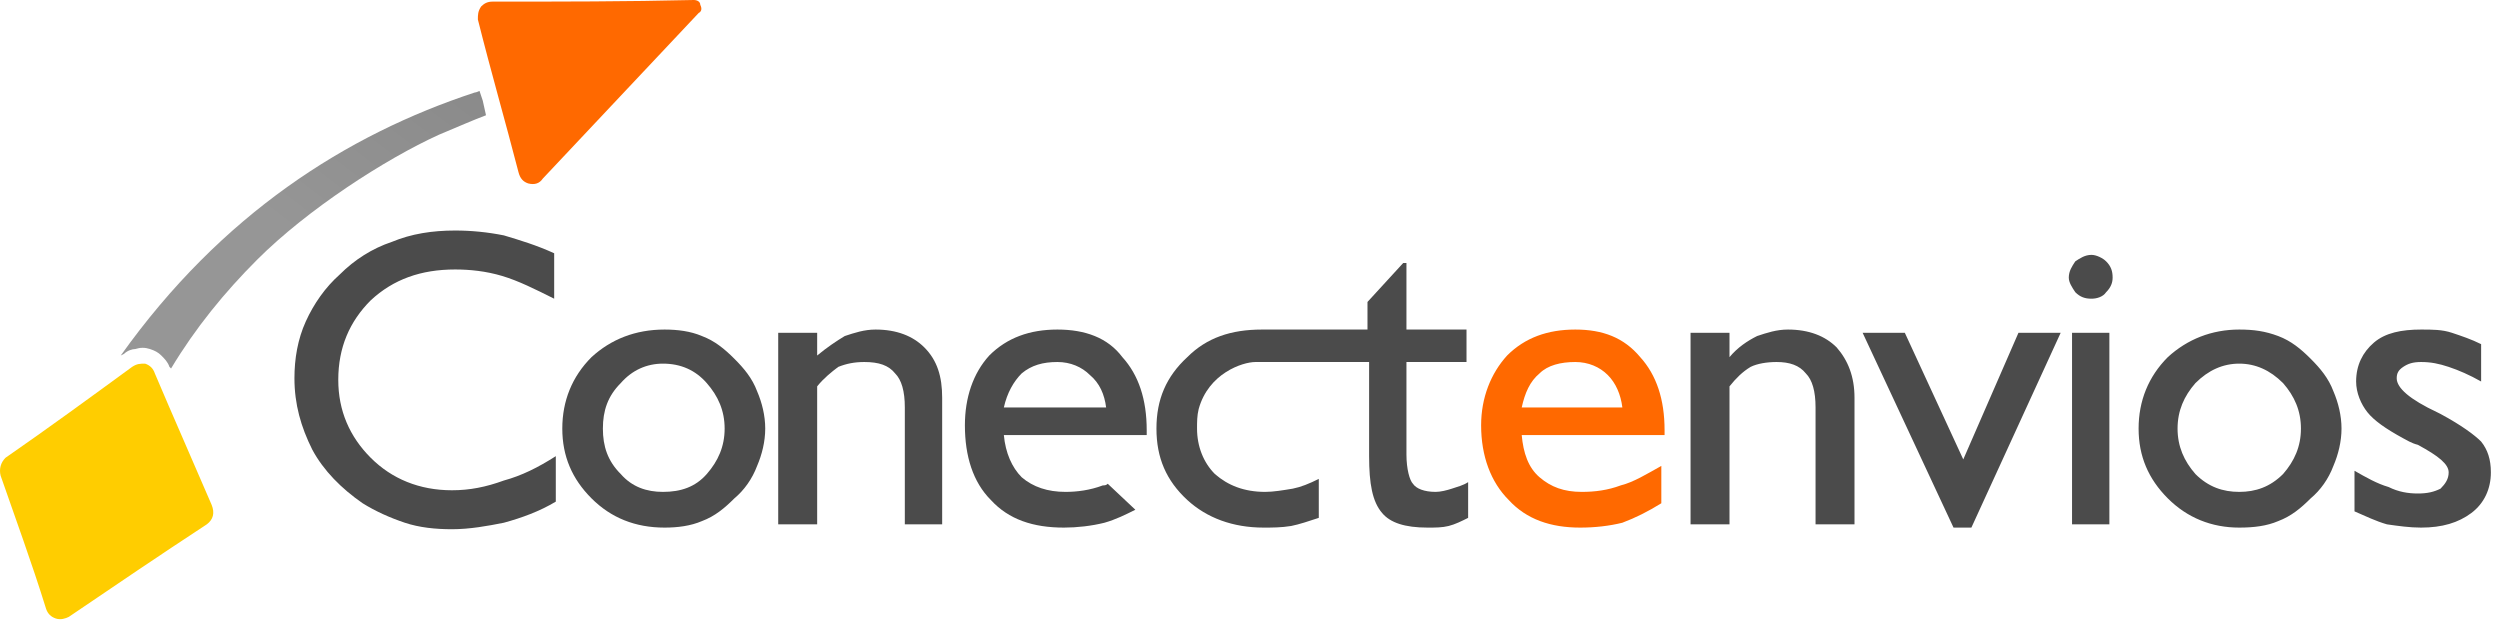
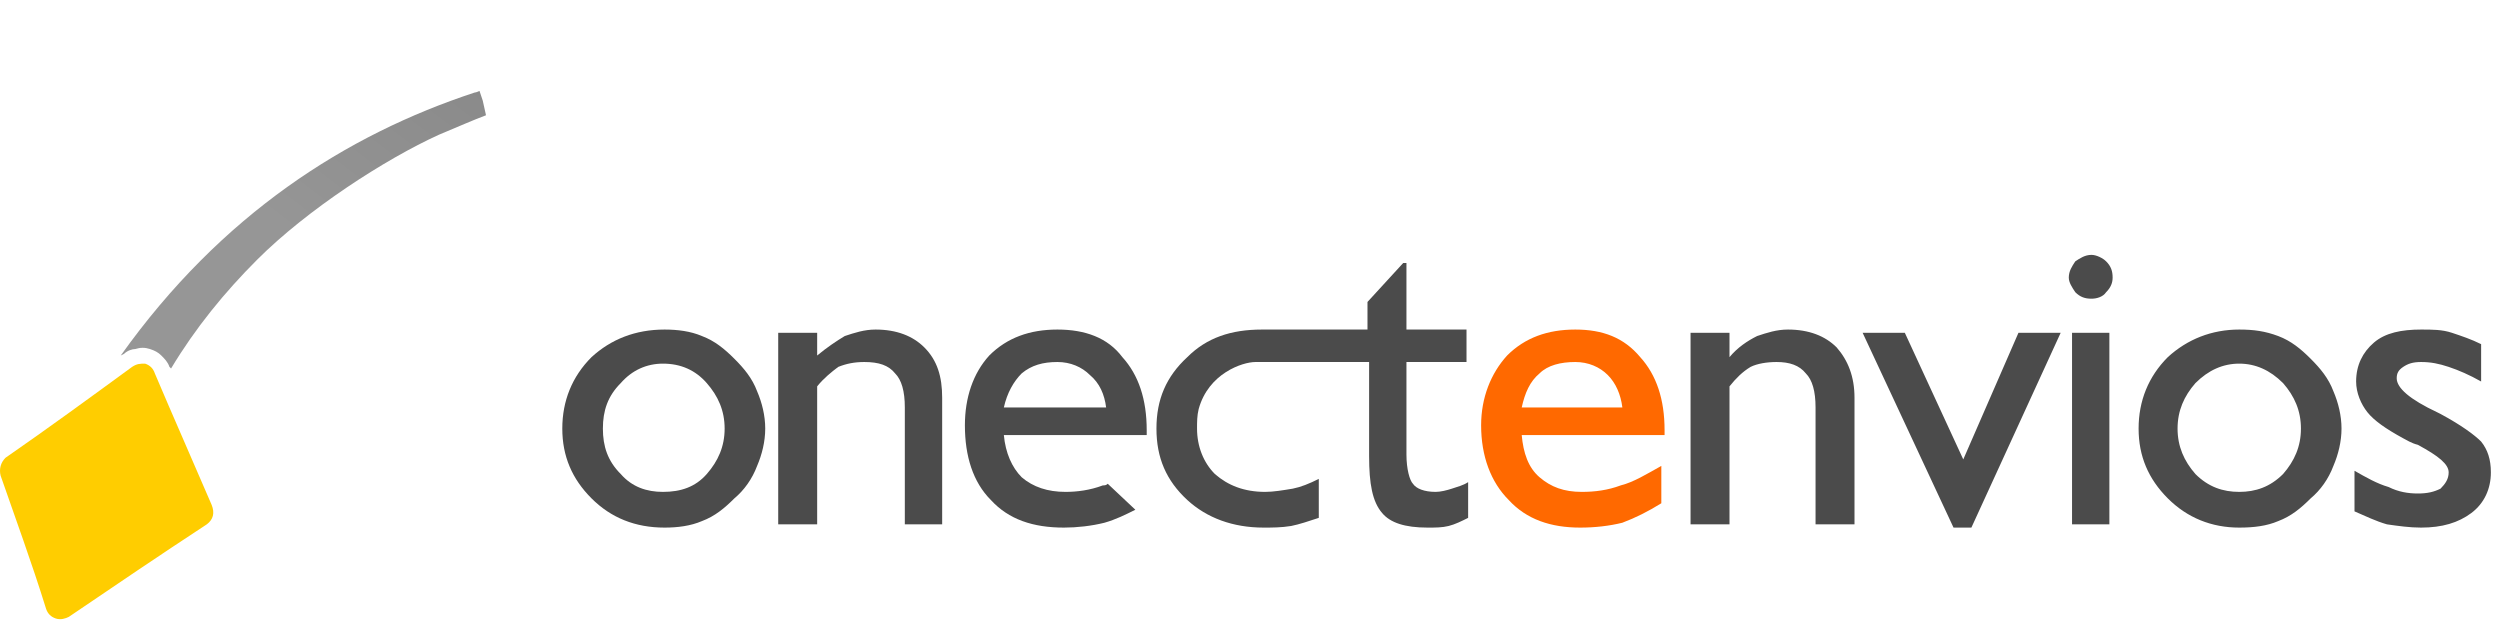
<svg xmlns="http://www.w3.org/2000/svg" width="200" height="50" viewBox="0 0 200 50" fill="none">
  <path d="M132.906 40.26C131.867 40.909 130.828 41.429 129.789 41.818C128.75 42.078 127.581 42.208 126.412 42.208C124.075 42.208 122.127 41.559 120.698 40C119.269 38.571 118.49 36.493 118.49 34.026C118.49 31.818 119.269 29.87 120.568 28.442C121.997 27.013 123.815 26.364 126.023 26.364C128.23 26.364 129.919 27.013 131.218 28.571C132.516 30 133.166 31.948 133.166 34.416V34.805H121.737C121.867 36.234 122.256 37.403 123.166 38.182C124.075 38.961 125.114 39.351 126.542 39.351C127.581 39.351 128.62 39.221 129.659 38.831C130.698 38.571 131.737 37.922 132.906 37.273V40.26ZM121.737 32.597H129.789C129.659 31.558 129.269 30.649 128.62 30C127.971 29.351 127.062 28.961 126.023 28.961C124.854 28.961 123.815 29.221 123.166 29.87C122.386 30.52 121.997 31.429 121.737 32.597Z" fill="#FF6900" />
  <path d="M135.244 41.948V26.623H138.36V28.571C139.01 27.792 139.789 27.273 140.568 26.883C141.347 26.623 142.127 26.364 143.036 26.364C144.724 26.364 146.023 26.883 146.932 27.792C147.841 28.831 148.36 30.13 148.36 31.818V41.948H145.244V32.597C145.244 31.299 144.984 30.39 144.464 29.87C143.945 29.221 143.166 28.961 142.127 28.961C141.347 28.961 140.568 29.091 140.049 29.351C139.399 29.74 138.88 30.26 138.36 30.909V41.948H135.244ZM156.282 42.208L149.01 26.623H152.386L157.062 36.753L161.477 26.623H164.854L157.711 42.208H156.282ZM165.503 22.208C165.503 21.688 165.763 21.299 166.023 20.909C166.412 20.649 166.802 20.39 167.321 20.39C167.711 20.39 168.231 20.649 168.49 20.909C168.88 21.299 169.01 21.688 169.01 22.208C169.01 22.597 168.88 22.987 168.49 23.377C168.231 23.766 167.711 23.896 167.321 23.896C166.802 23.896 166.412 23.766 166.023 23.377C165.763 22.987 165.503 22.597 165.503 22.208ZM165.763 41.948V26.623H168.75V41.948H165.763ZM174.205 34.286C174.205 35.714 174.724 36.883 175.633 37.922C176.672 38.961 177.841 39.351 179.14 39.351C180.438 39.351 181.607 38.961 182.646 37.922C183.555 36.883 184.075 35.714 184.075 34.286C184.075 32.857 183.555 31.688 182.646 30.649C181.607 29.61 180.438 29.091 179.14 29.091C177.841 29.091 176.672 29.61 175.633 30.649C174.724 31.688 174.205 32.857 174.205 34.286ZM171.088 34.286C171.088 32.078 171.867 30.13 173.425 28.571C174.984 27.143 176.932 26.364 179.14 26.364C180.308 26.364 181.218 26.494 182.257 26.883C183.295 27.273 184.075 27.922 184.854 28.701C185.633 29.48 186.282 30.26 186.672 31.299C187.062 32.208 187.321 33.247 187.321 34.286C187.321 35.325 187.062 36.364 186.672 37.273C186.282 38.312 185.633 39.221 184.854 39.87C184.075 40.649 183.295 41.299 182.257 41.688C181.347 42.078 180.308 42.208 179.14 42.208C176.932 42.208 174.984 41.429 173.425 39.87C171.867 38.312 171.088 36.493 171.088 34.286ZM188.36 40.909V37.662C189.27 38.182 190.179 38.701 191.088 38.961C191.867 39.351 192.646 39.48 193.425 39.48C194.205 39.48 194.724 39.351 195.244 39.091C195.633 38.701 195.893 38.312 195.893 37.792C195.893 37.143 195.114 36.493 193.425 35.584C192.906 35.455 192.516 35.195 192.257 35.065C190.828 34.286 189.919 33.636 189.399 32.987C188.88 32.338 188.49 31.428 188.49 30.52C188.49 29.221 189.01 28.182 189.919 27.403C190.828 26.623 192.127 26.364 193.685 26.364C194.594 26.364 195.373 26.364 196.153 26.623C196.932 26.883 197.711 27.143 198.49 27.532V30.52C197.581 30 196.672 29.61 195.893 29.351C195.114 29.091 194.464 28.961 193.685 28.961C193.036 28.961 192.646 29.091 192.257 29.351C191.867 29.61 191.737 29.87 191.737 30.26C191.737 31.039 192.776 31.948 194.984 32.987L195.244 33.117C196.932 34.026 197.971 34.805 198.49 35.325C199.01 35.974 199.27 36.753 199.27 37.792C199.27 39.091 198.75 40.26 197.711 41.039C196.672 41.818 195.373 42.208 193.685 42.208C192.776 42.208 191.867 42.078 190.958 41.948C190.049 41.688 189.27 41.299 188.36 40.909Z" fill="#4B4B4B" />
  <path d="M105.503 38.312V41.429C104.724 41.688 103.945 41.948 103.295 42.078C102.516 42.208 101.737 42.208 101.088 42.208C98.62 42.208 96.542 41.429 94.984 40C93.296 38.441 92.516 36.623 92.516 34.286C92.516 31.948 93.296 30.13 94.984 28.571C96.542 27.013 98.49 26.364 100.958 26.364H109.399V24.156L112.257 21.039H112.516V26.364H117.321V28.961H112.516C112.516 31.429 112.516 33.896 112.516 36.364C112.516 37.532 112.776 38.441 113.036 38.701C113.295 39.091 113.945 39.351 114.854 39.351C115.244 39.351 115.763 39.221 116.153 39.091C116.542 38.961 117.062 38.831 117.451 38.571V41.429C116.932 41.688 116.412 41.948 115.893 42.078C115.373 42.208 114.854 42.208 114.205 42.208C112.386 42.208 111.218 41.818 110.568 41.039C109.789 40.13 109.529 38.701 109.529 36.493V28.961C106.542 28.961 103.425 28.961 100.438 28.961C99.399 28.961 96.672 29.87 95.893 32.727C95.763 33.247 95.763 33.766 95.763 34.286C95.763 35.714 96.282 37.013 97.192 37.922C98.231 38.831 99.529 39.351 101.218 39.351C101.867 39.351 102.646 39.221 103.425 39.091C104.075 38.961 104.724 38.701 105.503 38.312Z" fill="#4B4B4B" />
  <path d="M90.828 40.779C90.049 41.169 89.269 41.559 88.36 41.818C87.322 42.078 86.153 42.208 85.114 42.208C82.646 42.208 80.698 41.559 79.269 40C77.841 38.571 77.192 36.493 77.192 34.026C77.192 31.818 77.841 29.87 79.14 28.442C80.568 27.013 82.386 26.364 84.594 26.364C86.802 26.364 88.62 27.013 89.789 28.571C91.088 30 91.737 31.948 91.737 34.416V34.805H80.308C80.438 36.234 80.958 37.403 81.737 38.182C82.646 38.961 83.815 39.351 85.243 39.351C86.153 39.351 87.192 39.221 88.231 38.831C88.36 38.831 88.49 38.831 88.62 38.701L90.828 40.779ZM80.308 32.597H88.49C88.36 31.558 87.971 30.649 87.192 30C86.542 29.351 85.633 28.961 84.594 28.961C83.425 28.961 82.516 29.221 81.737 29.87C81.088 30.52 80.568 31.429 80.308 32.597Z" fill="#4B4B4B" />
  <path d="M62.257 41.948V26.623H65.373V28.442C66.153 27.792 66.932 27.273 67.581 26.883C68.36 26.623 69.14 26.364 70.049 26.364C71.737 26.364 73.036 26.883 73.945 27.792C74.984 28.831 75.373 30.13 75.373 31.818V41.948H72.386V32.597C72.386 31.299 72.127 30.39 71.607 29.87C71.088 29.221 70.308 28.961 69.14 28.961C68.36 28.961 67.711 29.091 67.062 29.351C66.542 29.74 65.893 30.26 65.373 30.909V41.948H62.257Z" fill="#4B4B4B" />
  <path d="M44.984 34.286C44.984 32.078 45.763 30.13 47.322 28.571C48.88 27.143 50.828 26.364 53.166 26.364C54.205 26.364 55.244 26.494 56.153 26.883C57.192 27.273 57.971 27.922 58.75 28.701C59.529 29.48 60.179 30.26 60.568 31.299C60.958 32.208 61.218 33.247 61.218 34.286C61.218 35.325 60.958 36.364 60.568 37.273C60.179 38.312 59.529 39.221 58.75 39.87C57.971 40.649 57.192 41.299 56.153 41.688C55.244 42.078 54.205 42.208 53.166 42.208C50.828 42.208 48.88 41.429 47.322 39.87C45.763 38.312 44.984 36.493 44.984 34.286ZM48.231 34.286C48.231 35.714 48.62 36.883 49.659 37.922C50.568 38.961 51.737 39.351 53.036 39.351C54.464 39.351 55.633 38.961 56.542 37.922C57.451 36.883 57.971 35.714 57.971 34.286C57.971 32.857 57.451 31.688 56.542 30.649C55.633 29.61 54.464 29.091 53.036 29.091C51.737 29.091 50.568 29.61 49.659 30.649C48.62 31.688 48.231 32.857 48.231 34.286Z" fill="#4B4B4B" />
-   <path d="M44.464 36.493V40.13C43.166 40.909 41.737 41.428 40.309 41.818C39.01 42.078 37.581 42.338 36.153 42.338C34.854 42.338 33.555 42.208 32.386 41.818C31.218 41.428 30.049 40.909 29.01 40.26C27.321 39.091 25.893 37.662 24.984 35.974C24.075 34.156 23.555 32.338 23.555 30.26C23.555 28.701 23.815 27.143 24.464 25.714C25.114 24.286 26.023 22.987 27.192 21.948C28.36 20.779 29.789 19.87 31.347 19.351C32.906 18.701 34.594 18.442 36.412 18.442C37.711 18.442 39.01 18.571 40.309 18.831C41.607 19.221 42.906 19.61 44.334 20.26V23.896C42.776 23.117 41.477 22.468 40.179 22.078C38.88 21.688 37.581 21.558 36.412 21.558C33.685 21.558 31.477 22.338 29.659 24.026C27.971 25.714 27.062 27.792 27.062 30.39C27.062 32.857 27.971 34.935 29.659 36.623C31.347 38.312 33.555 39.221 36.153 39.221C37.581 39.221 38.88 38.961 40.309 38.441C41.737 38.052 43.036 37.403 44.464 36.493Z" fill="#4B4B4B" />
  <path fill-rule="evenodd" clip-rule="evenodd" d="M38.88 9.221C37.841 9.61 36.672 10.13 35.114 10.779C30.828 12.727 24.594 16.753 20.568 20.779C17.971 23.377 15.633 26.234 13.685 29.48L13.555 29.351C13.425 28.961 13.166 28.701 12.906 28.442C12.646 28.182 12.386 28.052 11.997 27.922C11.607 27.792 11.217 27.792 10.828 27.922C10.568 27.922 10.179 28.052 9.919 28.312L9.659 28.442C17.711 17.143 27.711 10.779 37.971 7.403C38.101 7.403 38.36 7.273 38.36 7.273L38.62 8.052L38.88 9.221Z" fill="url(#paint0_linear_2066_210)" />
  <path fill-rule="evenodd" clip-rule="evenodd" d="M12.386 29.87C13.815 33.247 15.373 36.753 16.932 40.39C17.192 41.039 17.062 41.558 16.542 41.948C12.776 44.416 9.14 46.883 5.503 49.351C5.244 49.48 4.854 49.61 4.464 49.48C4.075 49.351 3.815 49.091 3.685 48.701C2.516 44.935 1.218 41.428 0.049 38.052C-0.081 37.532 0.049 37.013 0.438 36.623C3.815 34.286 7.192 31.818 10.568 29.351C10.958 29.091 11.217 29.091 11.607 29.091C11.997 29.221 12.257 29.48 12.386 29.87Z" fill="#FFCD00" />
-   <path fill-rule="evenodd" clip-rule="evenodd" d="M39.399 0.13C44.724 0.13 50.179 0.13 55.503 0C55.763 0 56.023 0.13 56.023 0.39C56.153 0.649 56.153 0.909 55.893 1.039C51.737 5.455 47.581 9.87 43.425 14.286C43.166 14.675 42.776 14.805 42.257 14.675C41.867 14.546 41.607 14.286 41.477 13.766C40.438 9.74 39.27 5.714 38.23 1.558C38.23 1.169 38.23 0.909 38.49 0.519C38.75 0.26 39.01 0.13 39.399 0.13Z" fill="#FF6900" />
  <defs>
    <linearGradient id="paint0_linear_2066_210" x1="41.759" y1="32.851" x2="92.277" y2="-33.453" gradientUnits="userSpaceOnUse">
      <stop stop-color="#969696" />
      <stop offset="1" stop-color="#606060" />
    </linearGradient>
  </defs>
</svg>